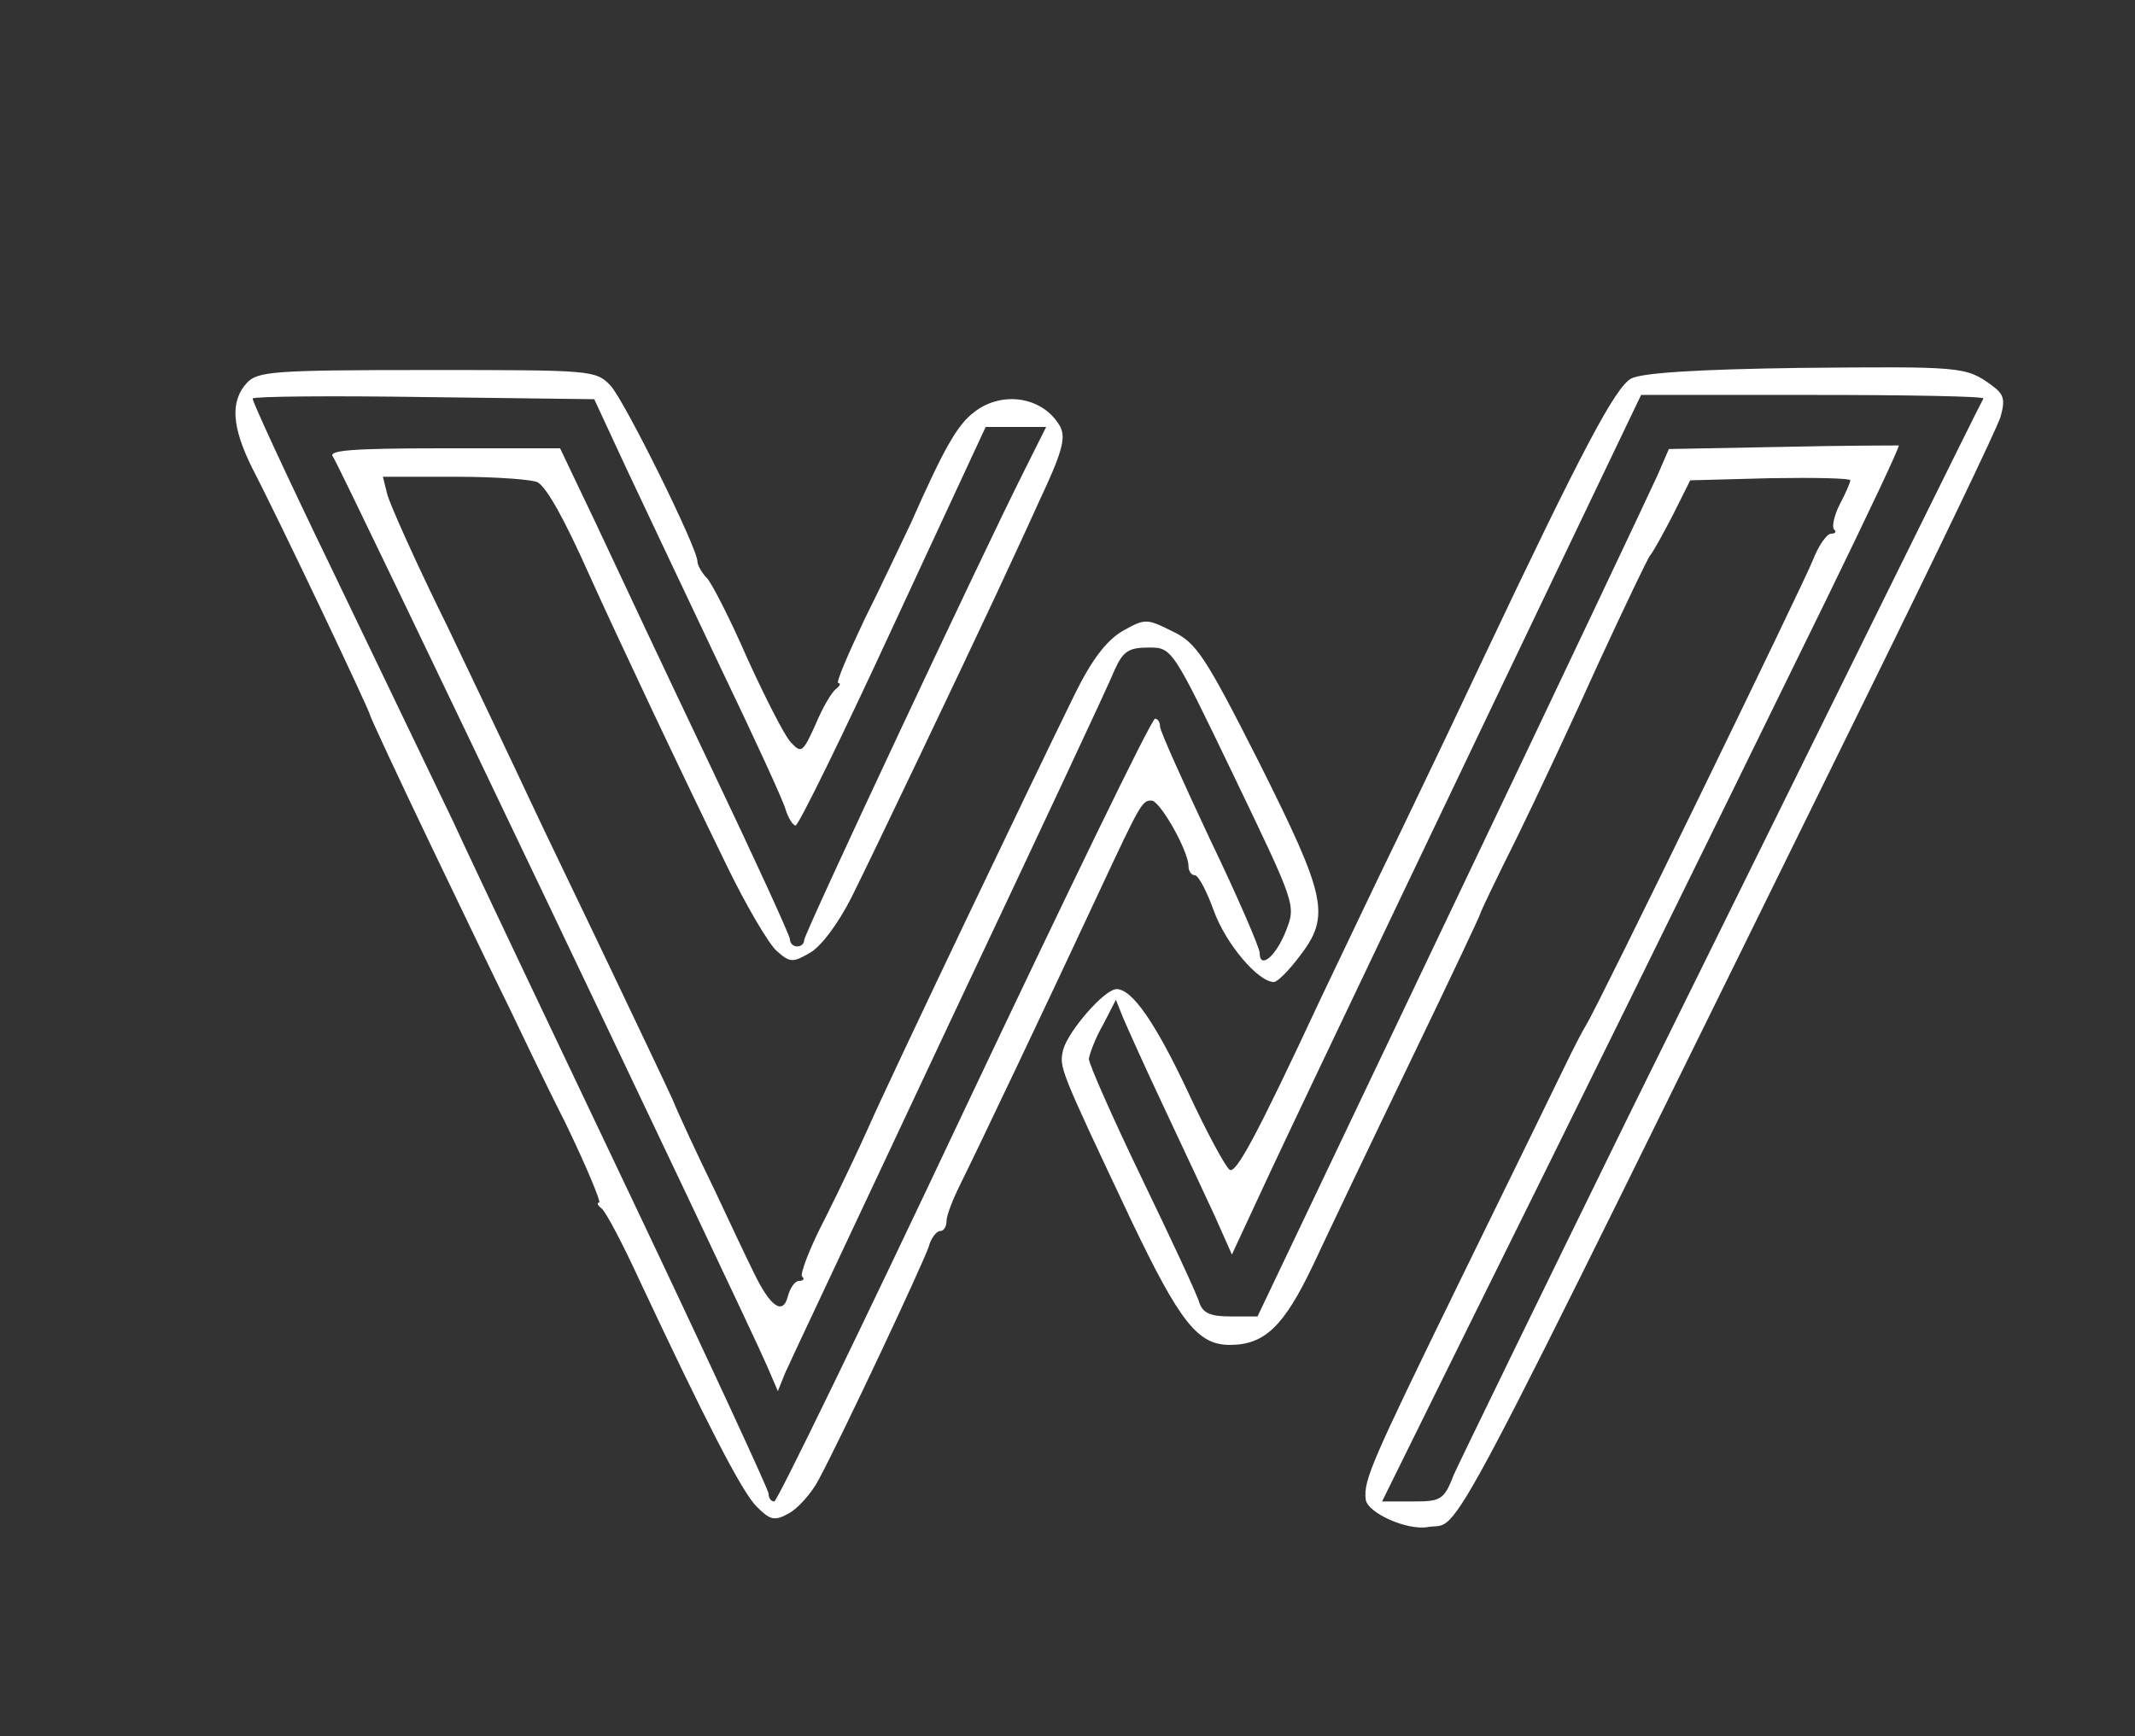
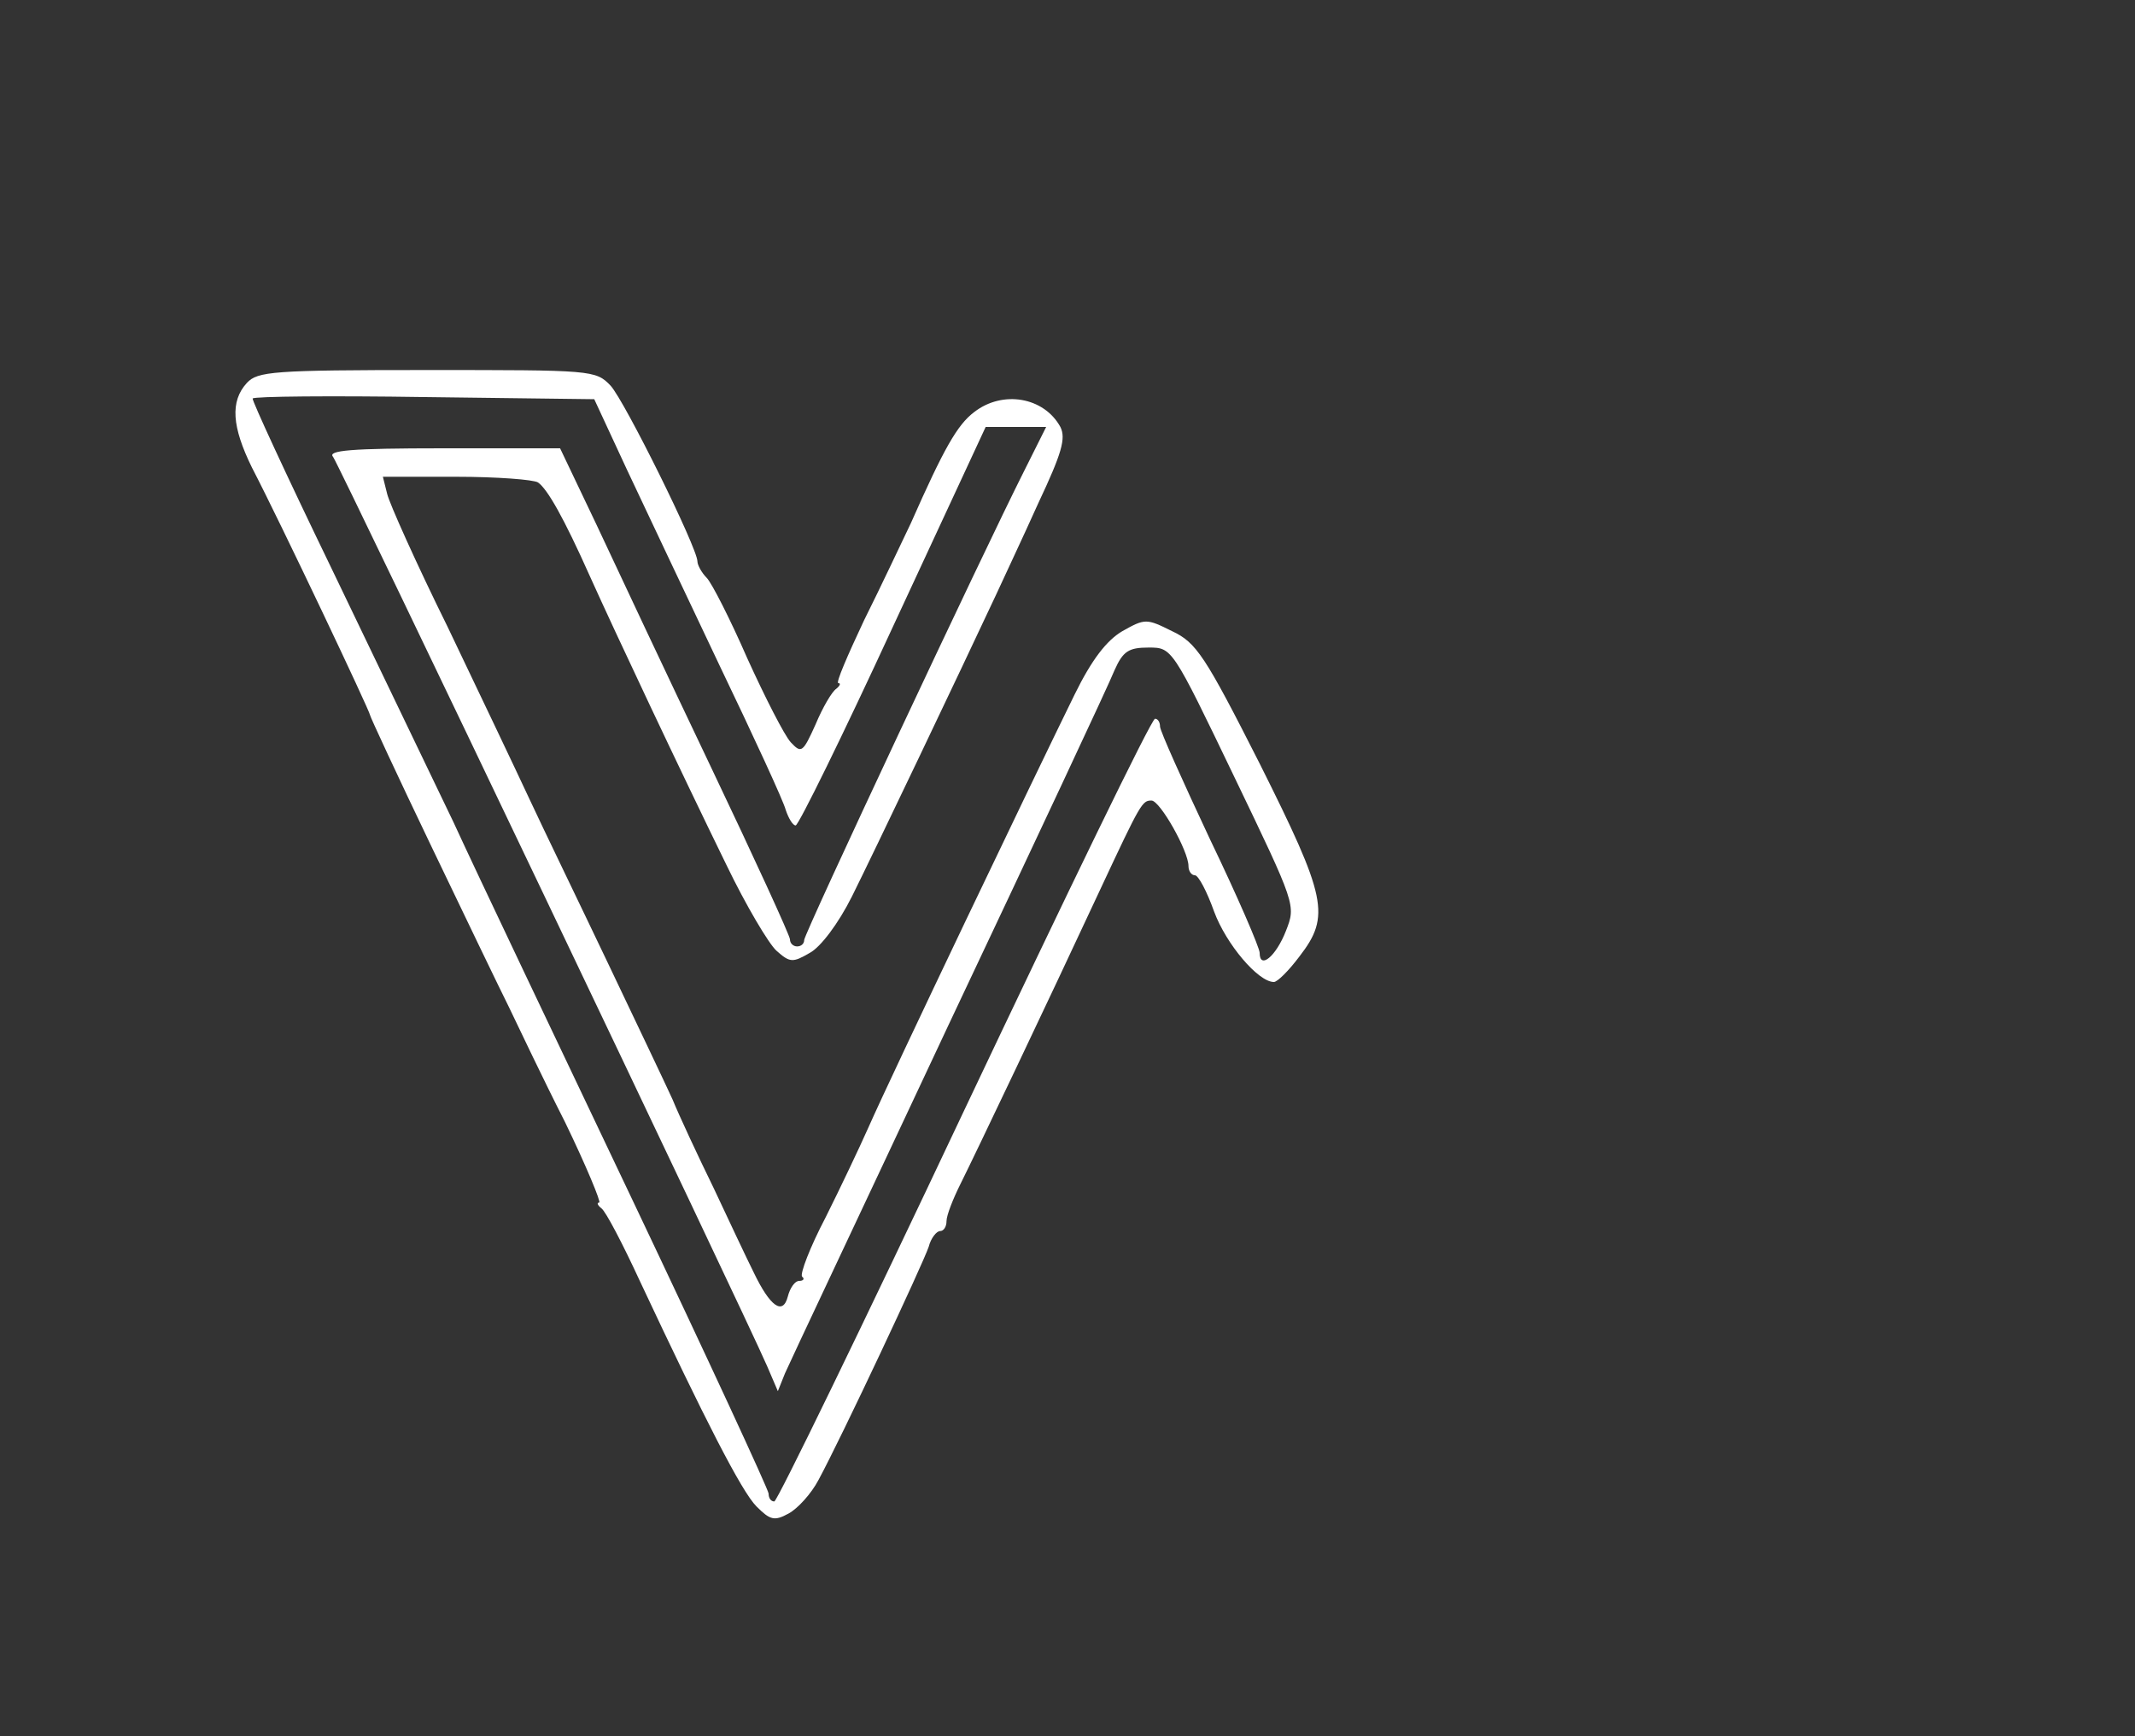
<svg xmlns="http://www.w3.org/2000/svg" version="1.0" width="300pt" height="244pt" viewBox="0 0 300 244" preserveAspectRatio="xMidYMid meet">
  <rect x="0" y="0" width="300" height="244" fill="#333333" stroke="none" />
  <g transform="translate(0,244) scale(0.1,-0.1)" fill="#fff" stroke="none">
-     <path d="M2530 1923 c-145 -2 -223 -7 -238 -15 -22 -12 -68 -98 -210 -398 -22 -47 -72 -152 -112 -235 -40 -82 -91 -190 -115 -240 -90 -193 -118 -244 -127 -239 -6 4 -32 52 -58 108 -46 98 -79 146 -101 146 -17 0 -68 -59 -75 -85 -6 -25 -6 -25 96 -241 68 -142 93 -174 138 -174 49 0 76 26 117 112 21 45 83 175 137 287 54 112 98 205 98 207 0 2 23 50 51 106 28 57 80 168 116 248 37 80 69 147 72 150 3 3 17 28 31 55 l25 50 113 3 c61 1 112 0 112 -3 0 -3 -7 -19 -15 -34 -8 -16 -11 -31 -8 -35 4 -3 2 -6 -4 -6 -6 0 -18 -17 -26 -38 -15 -37 -300 -623 -318 -652 -5 -8 -19 -35 -31 -60 -12 -25 -79 -162 -149 -305 -122 -250 -133 -275 -130 -302 2 -19 58 -44 87 -39 50 9 2 -82 621 1176 96 195 179 368 184 384 7 25 5 32 -13 45 -36 26 -42 26 -268 24z m257 -43 c-2 -3 -62 -124 -134 -270 -72 -146 -235 -476 -363 -735 -127 -259 -238 -487 -247 -507 -14 -36 -18 -38 -58 -38 l-43 0 120 243 c119 240 304 615 505 1026 57 117 103 214 101 215 -2 0 -75 0 -163 -2 l-160 -3 -16 -37 c-9 -20 -139 -295 -289 -609 l-273 -573 -38 0 c-29 0 -39 5 -44 20 -3 11 -40 90 -81 175 -41 85 -74 160 -74 167 1 7 9 29 20 48 l18 35 10 -25 c6 -14 31 -70 57 -125 26 -55 58 -124 72 -154 l24 -54 53 114 c51 109 273 574 443 929 l79 165 242 0 c133 0 241 -2 239 -5z" />
    <path d="M347 1902 c-24 -26 -21 -62 7 -119 41 -79 166 -343 166 -348 0 -2 38 -84 85 -182 47 -98 96 -200 110 -228 13 -27 48 -101 79 -162 30 -62 51 -113 48 -113 -4 0 -2 -4 3 -8 6 -4 30 -50 54 -102 91 -194 143 -296 164 -317 19 -19 25 -21 45 -10 13 7 32 28 42 47 32 59 147 304 155 328 3 12 11 22 16 22 5 0 9 6 9 14 0 8 9 31 20 53 20 40 121 252 196 413 57 122 59 125 72 125 12 0 52 -71 52 -92 0 -7 4 -13 9 -13 5 0 17 -23 27 -51 17 -46 62 -99 84 -99 5 0 21 16 36 36 44 57 38 83 -56 271 -77 152 -89 170 -123 186 -36 18 -38 18 -70 0 -22 -13 -43 -40 -67 -89 -57 -116 -256 -532 -290 -609 -12 -27 -39 -84 -60 -126 -22 -42 -36 -79 -33 -83 4 -3 2 -6 -4 -6 -6 0 -13 -10 -16 -22 -7 -27 -25 -14 -48 34 -9 18 -34 71 -56 118 -23 47 -49 103 -58 125 -10 22 -51 108 -91 192 -40 84 -90 187 -110 230 -20 43 -72 152 -115 242 -44 89 -82 174 -85 187 l-6 24 103 0 c57 0 109 -4 115 -8 13 -9 36 -49 73 -132 36 -80 126 -271 192 -406 27 -56 59 -110 70 -120 19 -17 23 -17 47 -3 15 8 40 41 59 79 29 58 153 318 203 425 10 22 37 79 59 128 33 70 39 91 31 107 -23 42 -81 52 -121 21 -24 -18 -43 -52 -89 -156 -13 -27 -42 -89 -66 -137 -23 -49 -40 -88 -36 -88 4 0 2 -4 -3 -8 -6 -4 -19 -26 -29 -50 -18 -40 -20 -41 -35 -25 -9 10 -36 63 -61 118 -24 55 -50 106 -57 113 -7 7 -13 18 -13 23 0 19 -102 225 -122 247 -21 22 -26 22 -258 22 -217 0 -238 -2 -253 -18z m533 -120 c25 -53 84 -178 131 -277 48 -100 90 -191 93 -203 4 -12 10 -22 14 -22 4 0 66 126 137 280 l130 280 43 0 42 0 -31 -62 c-58 -115 -309 -650 -309 -659 0 -5 -4 -9 -10 -9 -5 0 -10 4 -10 10 0 5 -50 114 -111 242 -61 128 -133 281 -161 341 l-51 107 -165 0 c-130 0 -162 -3 -154 -12 9 -12 577 -1202 610 -1278 l15 -35 10 25 c6 14 110 234 230 490 121 256 226 480 233 498 12 27 20 32 48 32 33 0 33 0 120 -181 87 -181 87 -181 73 -217 -14 -36 -37 -55 -37 -31 0 7 -31 79 -70 160 -38 81 -70 152 -70 158 0 6 -3 11 -7 11 -5 0 -125 -248 -268 -550 -143 -303 -263 -550 -267 -550 -5 0 -8 5 -8 11 0 5 -86 191 -191 412 -105 221 -219 460 -252 532 -34 71 -112 233 -173 360 -61 126 -110 232 -109 235 2 3 110 4 242 2 l238 -3 45 -97z" />
  </g>
</svg>